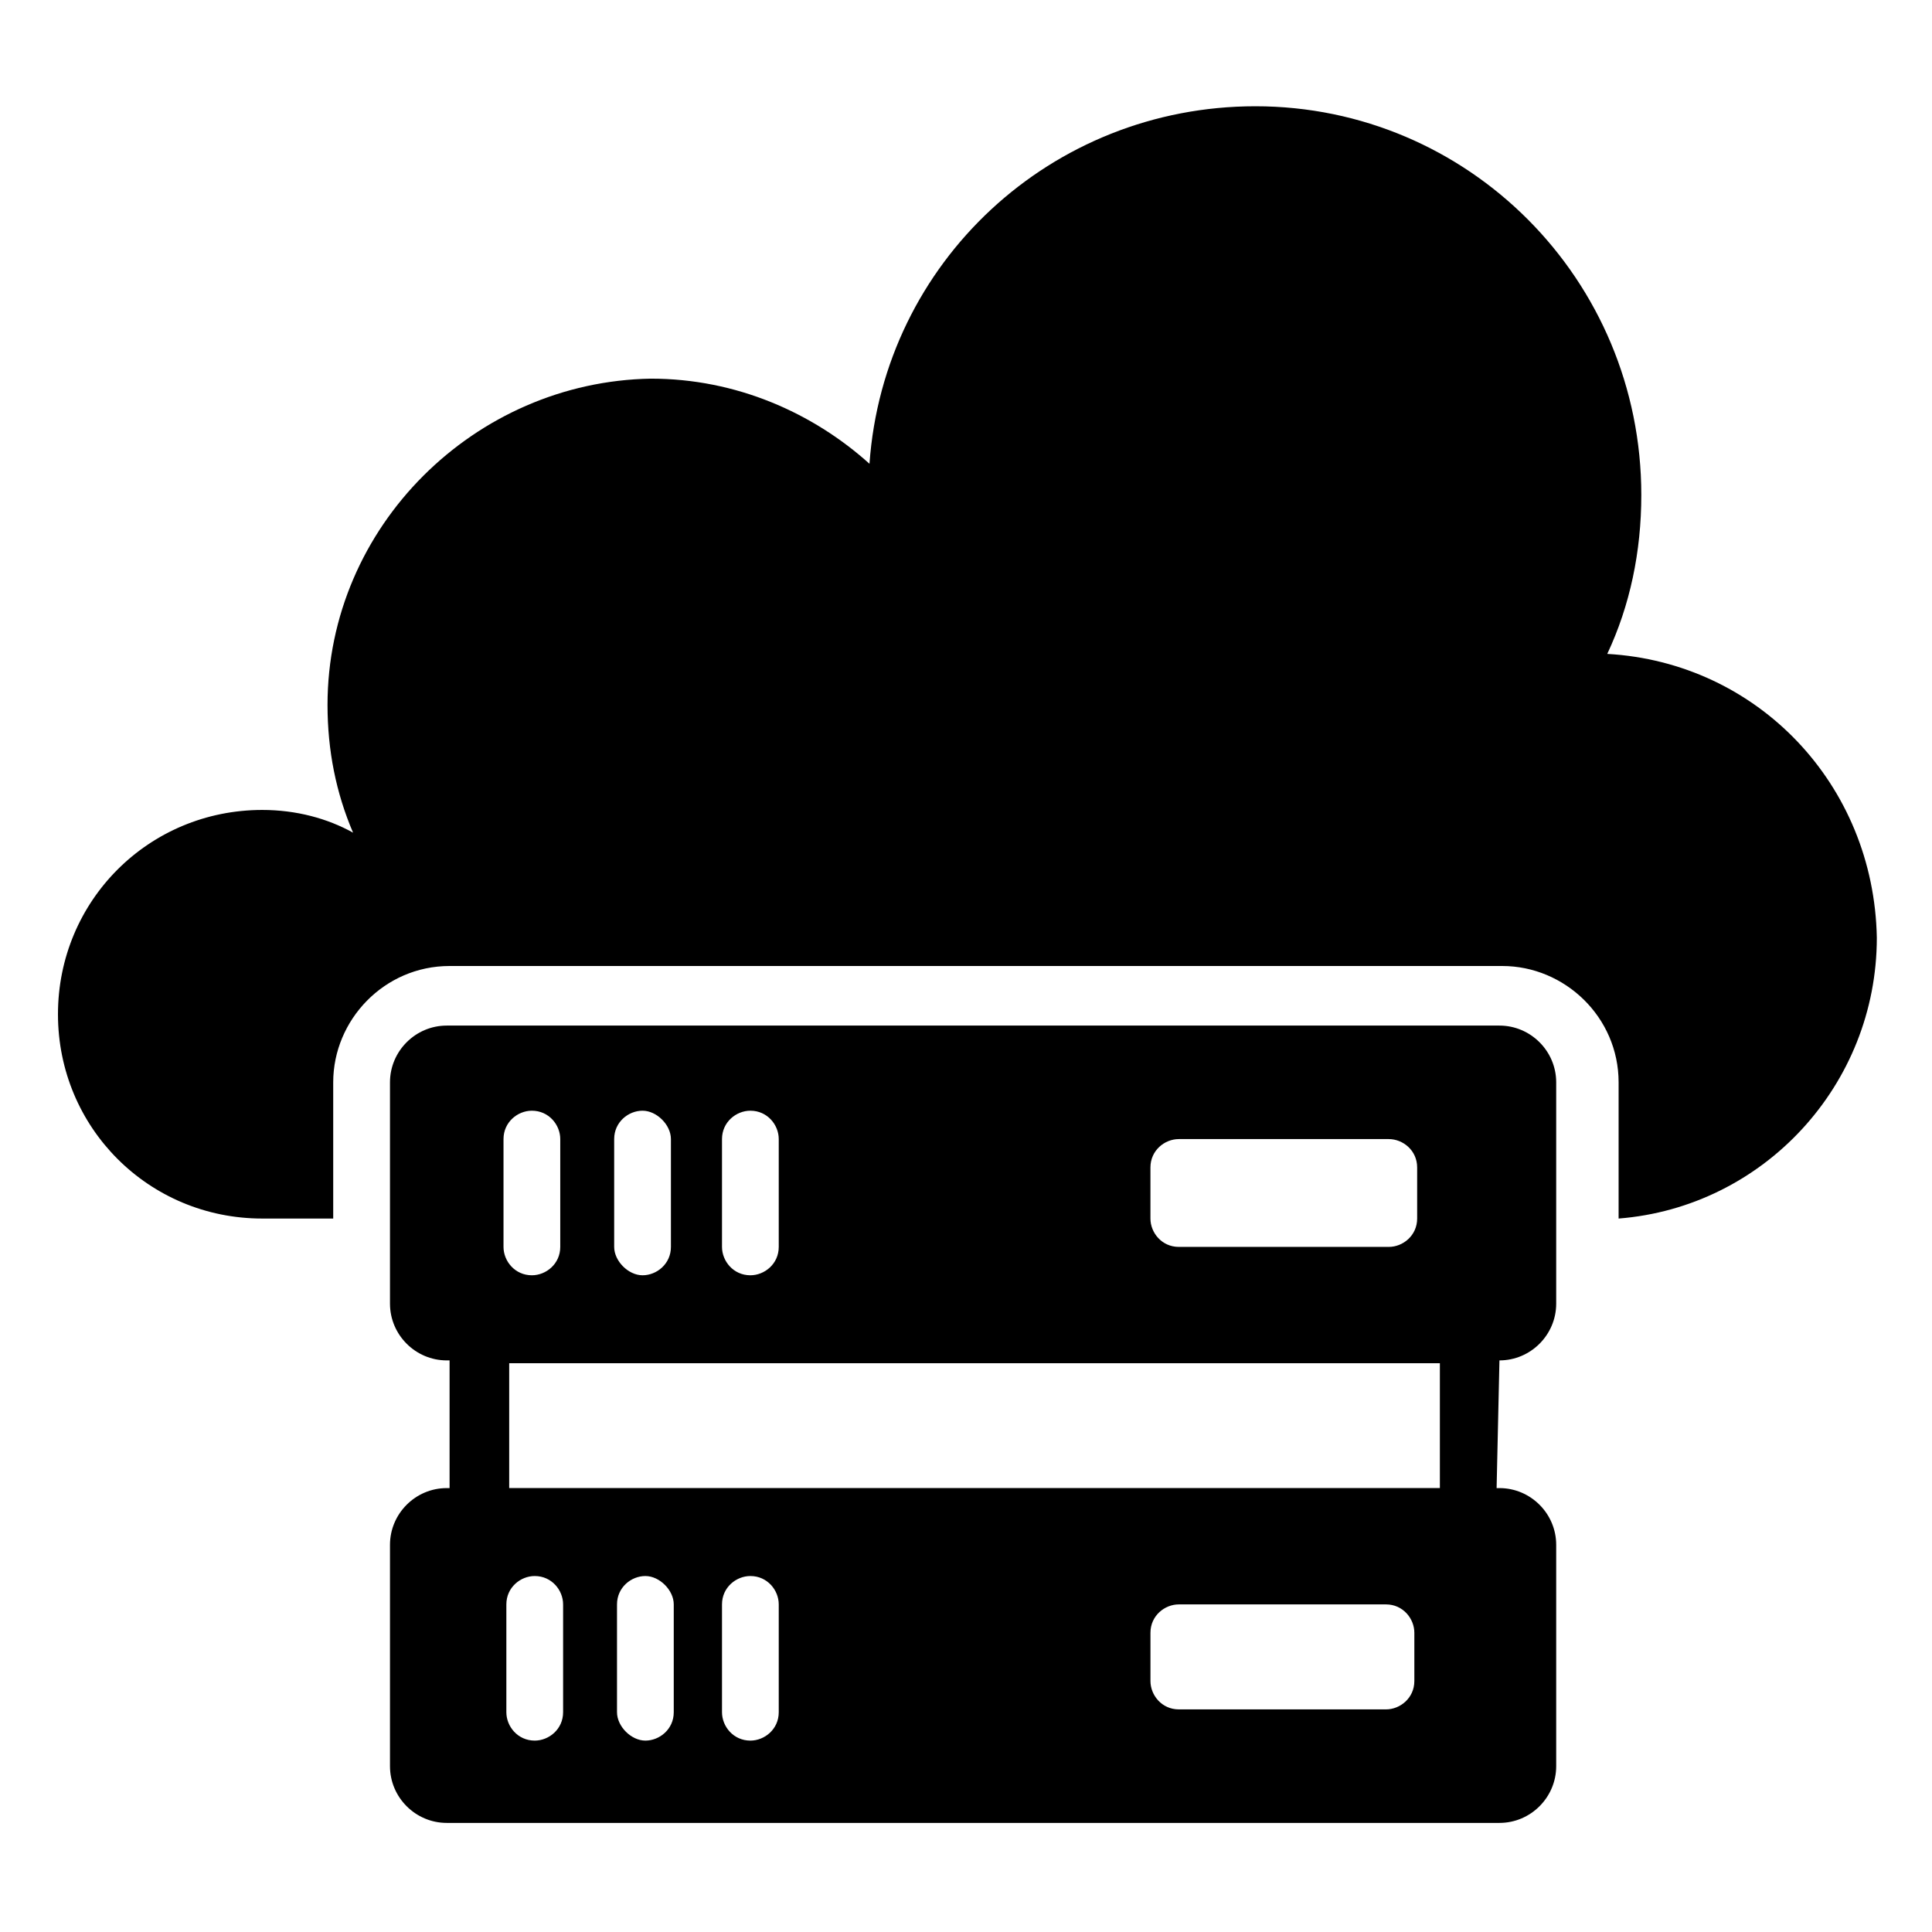
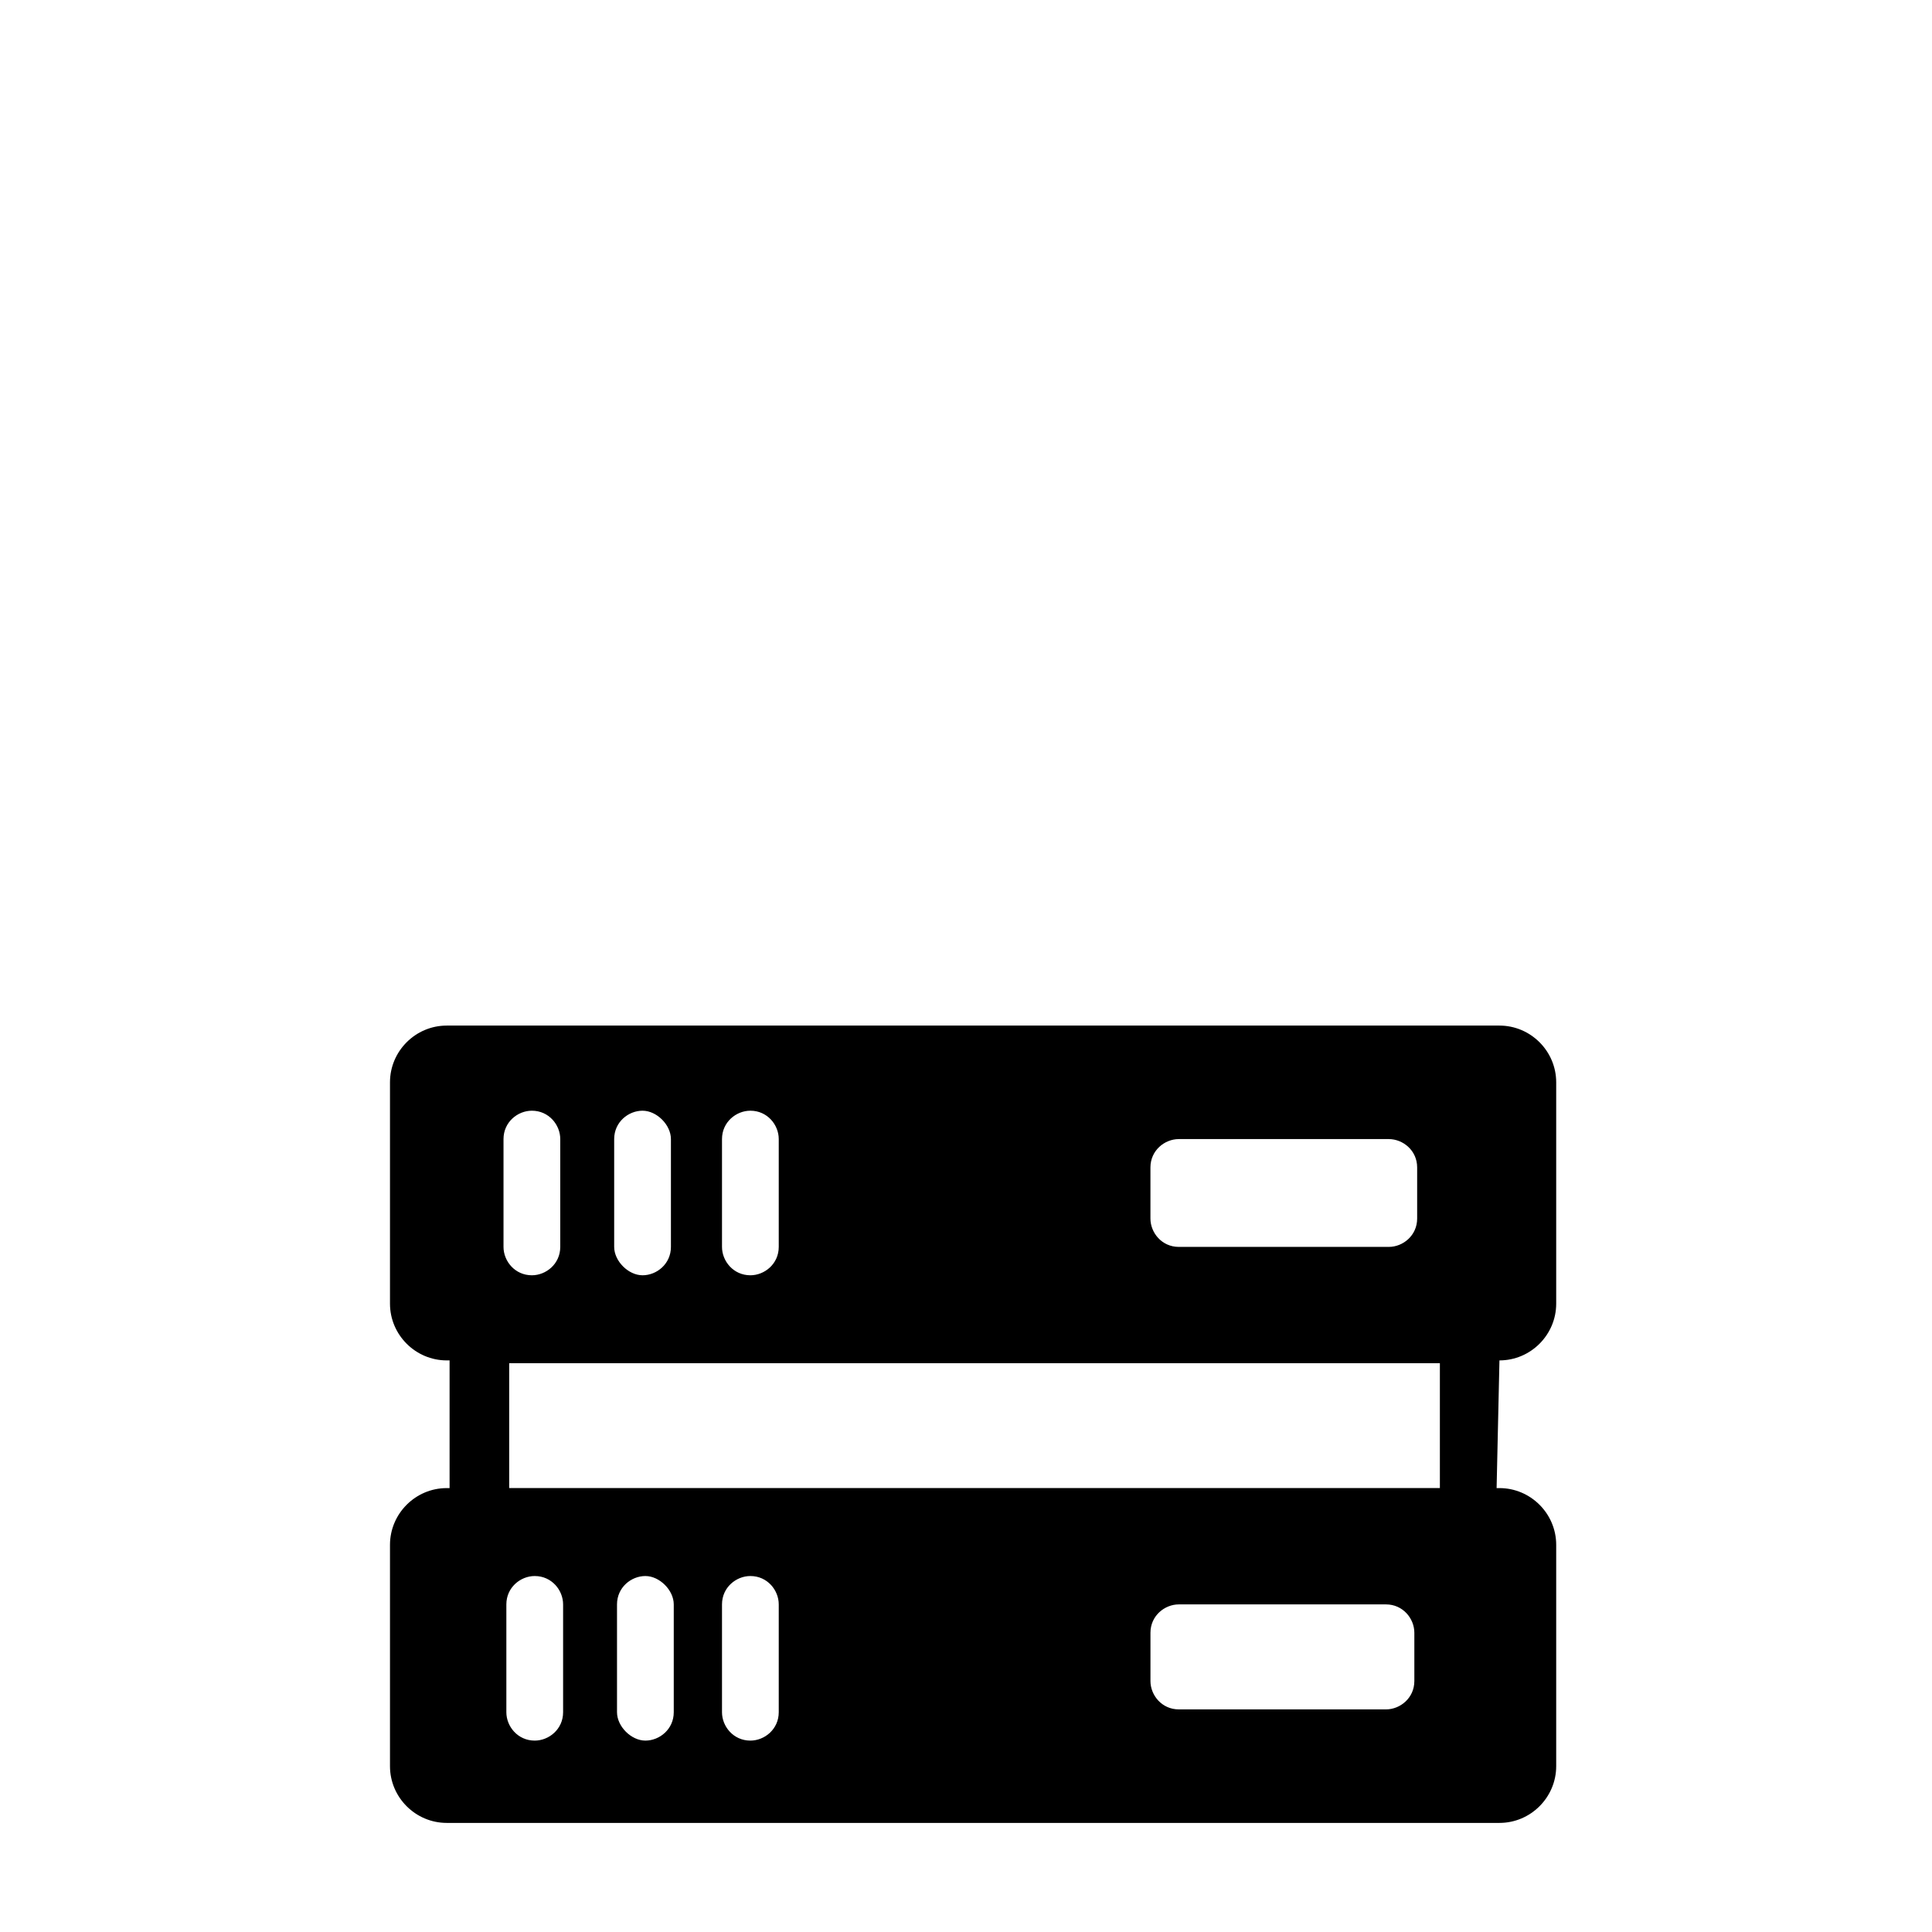
<svg xmlns="http://www.w3.org/2000/svg" fill="#000000" width="800px" height="800px" version="1.1" viewBox="144 144 512 512">
  <g>
    <path d="m541.37 504.52c8.273 0 15.039-6.769 15.039-15.039v-58.652c0-8.273-6.769-15.039-15.039-15.039h-278.98c-8.273 0-15.039 6.769-15.039 15.039v58.652c0 8.273 6.769 15.039 15.039 15.039h0.754v33.84h-0.754c-8.273 0-15.039 6.769-15.039 15.039v58.652c0 8.273 6.769 15.039 15.039 15.039h278.98c8.273 0 15.039-6.769 15.039-15.039v-58.652c0-8.273-6.769-15.039-15.039-15.039h-0.754zm-92.492-51.133c0-4.512 3.762-7.519 7.519-7.519h55.645c3.762 0 7.519 3.008 7.519 7.519v13.535c0 4.512-3.762 7.519-7.519 7.519h-55.645c-4.512 0-7.519-3.762-7.519-7.519zm-113.54-7.519c0-4.512 3.762-7.519 7.519-7.519 4.512 0 7.519 3.762 7.519 7.519v28.574c0 4.512-3.762 7.519-7.519 7.519-4.512 0-7.519-3.762-7.519-7.519zm-28.574 0c0-4.512 3.762-7.519 7.519-7.519 3.762 0 7.519 3.762 7.519 7.519v28.574c0 4.512-3.762 7.519-7.519 7.519-3.762 0-7.519-3.762-7.519-7.519zm-29.328 0c0-4.512 3.762-7.519 7.519-7.519 4.512 0 7.519 3.762 7.519 7.519v28.574c0 4.512-3.762 7.519-7.519 7.519-4.512 0-7.519-3.762-7.519-7.519zm15.793 151.89c0 4.512-3.762 7.519-7.519 7.519-4.512 0-7.519-3.762-7.519-7.519v-28.574c0-4.512 3.762-7.519 7.519-7.519 4.512 0 7.519 3.762 7.519 7.519zm29.324 0c0 4.512-3.762 7.519-7.519 7.519-3.762 0-7.519-3.762-7.519-7.519v-28.574c0-4.512 3.762-7.519 7.519-7.519 3.762 0 7.519 3.762 7.519 7.519zm27.824 0c0 4.512-3.762 7.519-7.519 7.519-4.512 0-7.519-3.762-7.519-7.519v-28.574c0-4.512 3.762-7.519 7.519-7.519 4.512 0 7.519 3.762 7.519 7.519zm168.44-8.27c0 4.512-3.762 7.519-7.519 7.519h-54.895c-4.512 0-7.519-3.762-7.519-7.519v-12.785c0-4.512 3.762-7.519 7.519-7.519h54.895c4.512 0 7.519 3.762 7.519 7.519zm6.766-51.133h-246.64v-33.086h246.64z" />
-     <path d="m569.94 317.29c6.016-12.785 9.023-27.07 9.023-42.109 0-57.148-45.871-103.02-102.27-103.02-54.141 0-98.508 41.359-102.27 94.746-15.039-13.535-35.344-22.559-57.902-22.559-46.621 0.754-85.723 39.102-85.723 86.477 0 12.031 2.258 23.312 6.769 33.84-6.769-3.762-15.039-6.019-24.062-6.019-30.078 0-54.141 24.062-54.141 54.141s24.062 54.141 54.141 54.141h18.801v-36.094c0-16.543 13.535-30.832 30.832-30.832h278.98c16.543 0 30.832 13.535 30.832 30.832v36.094c38.352-3.008 68.43-35.344 68.43-74.445-0.762-40.602-31.594-72.938-71.445-75.191z" />
  </g>
</svg>